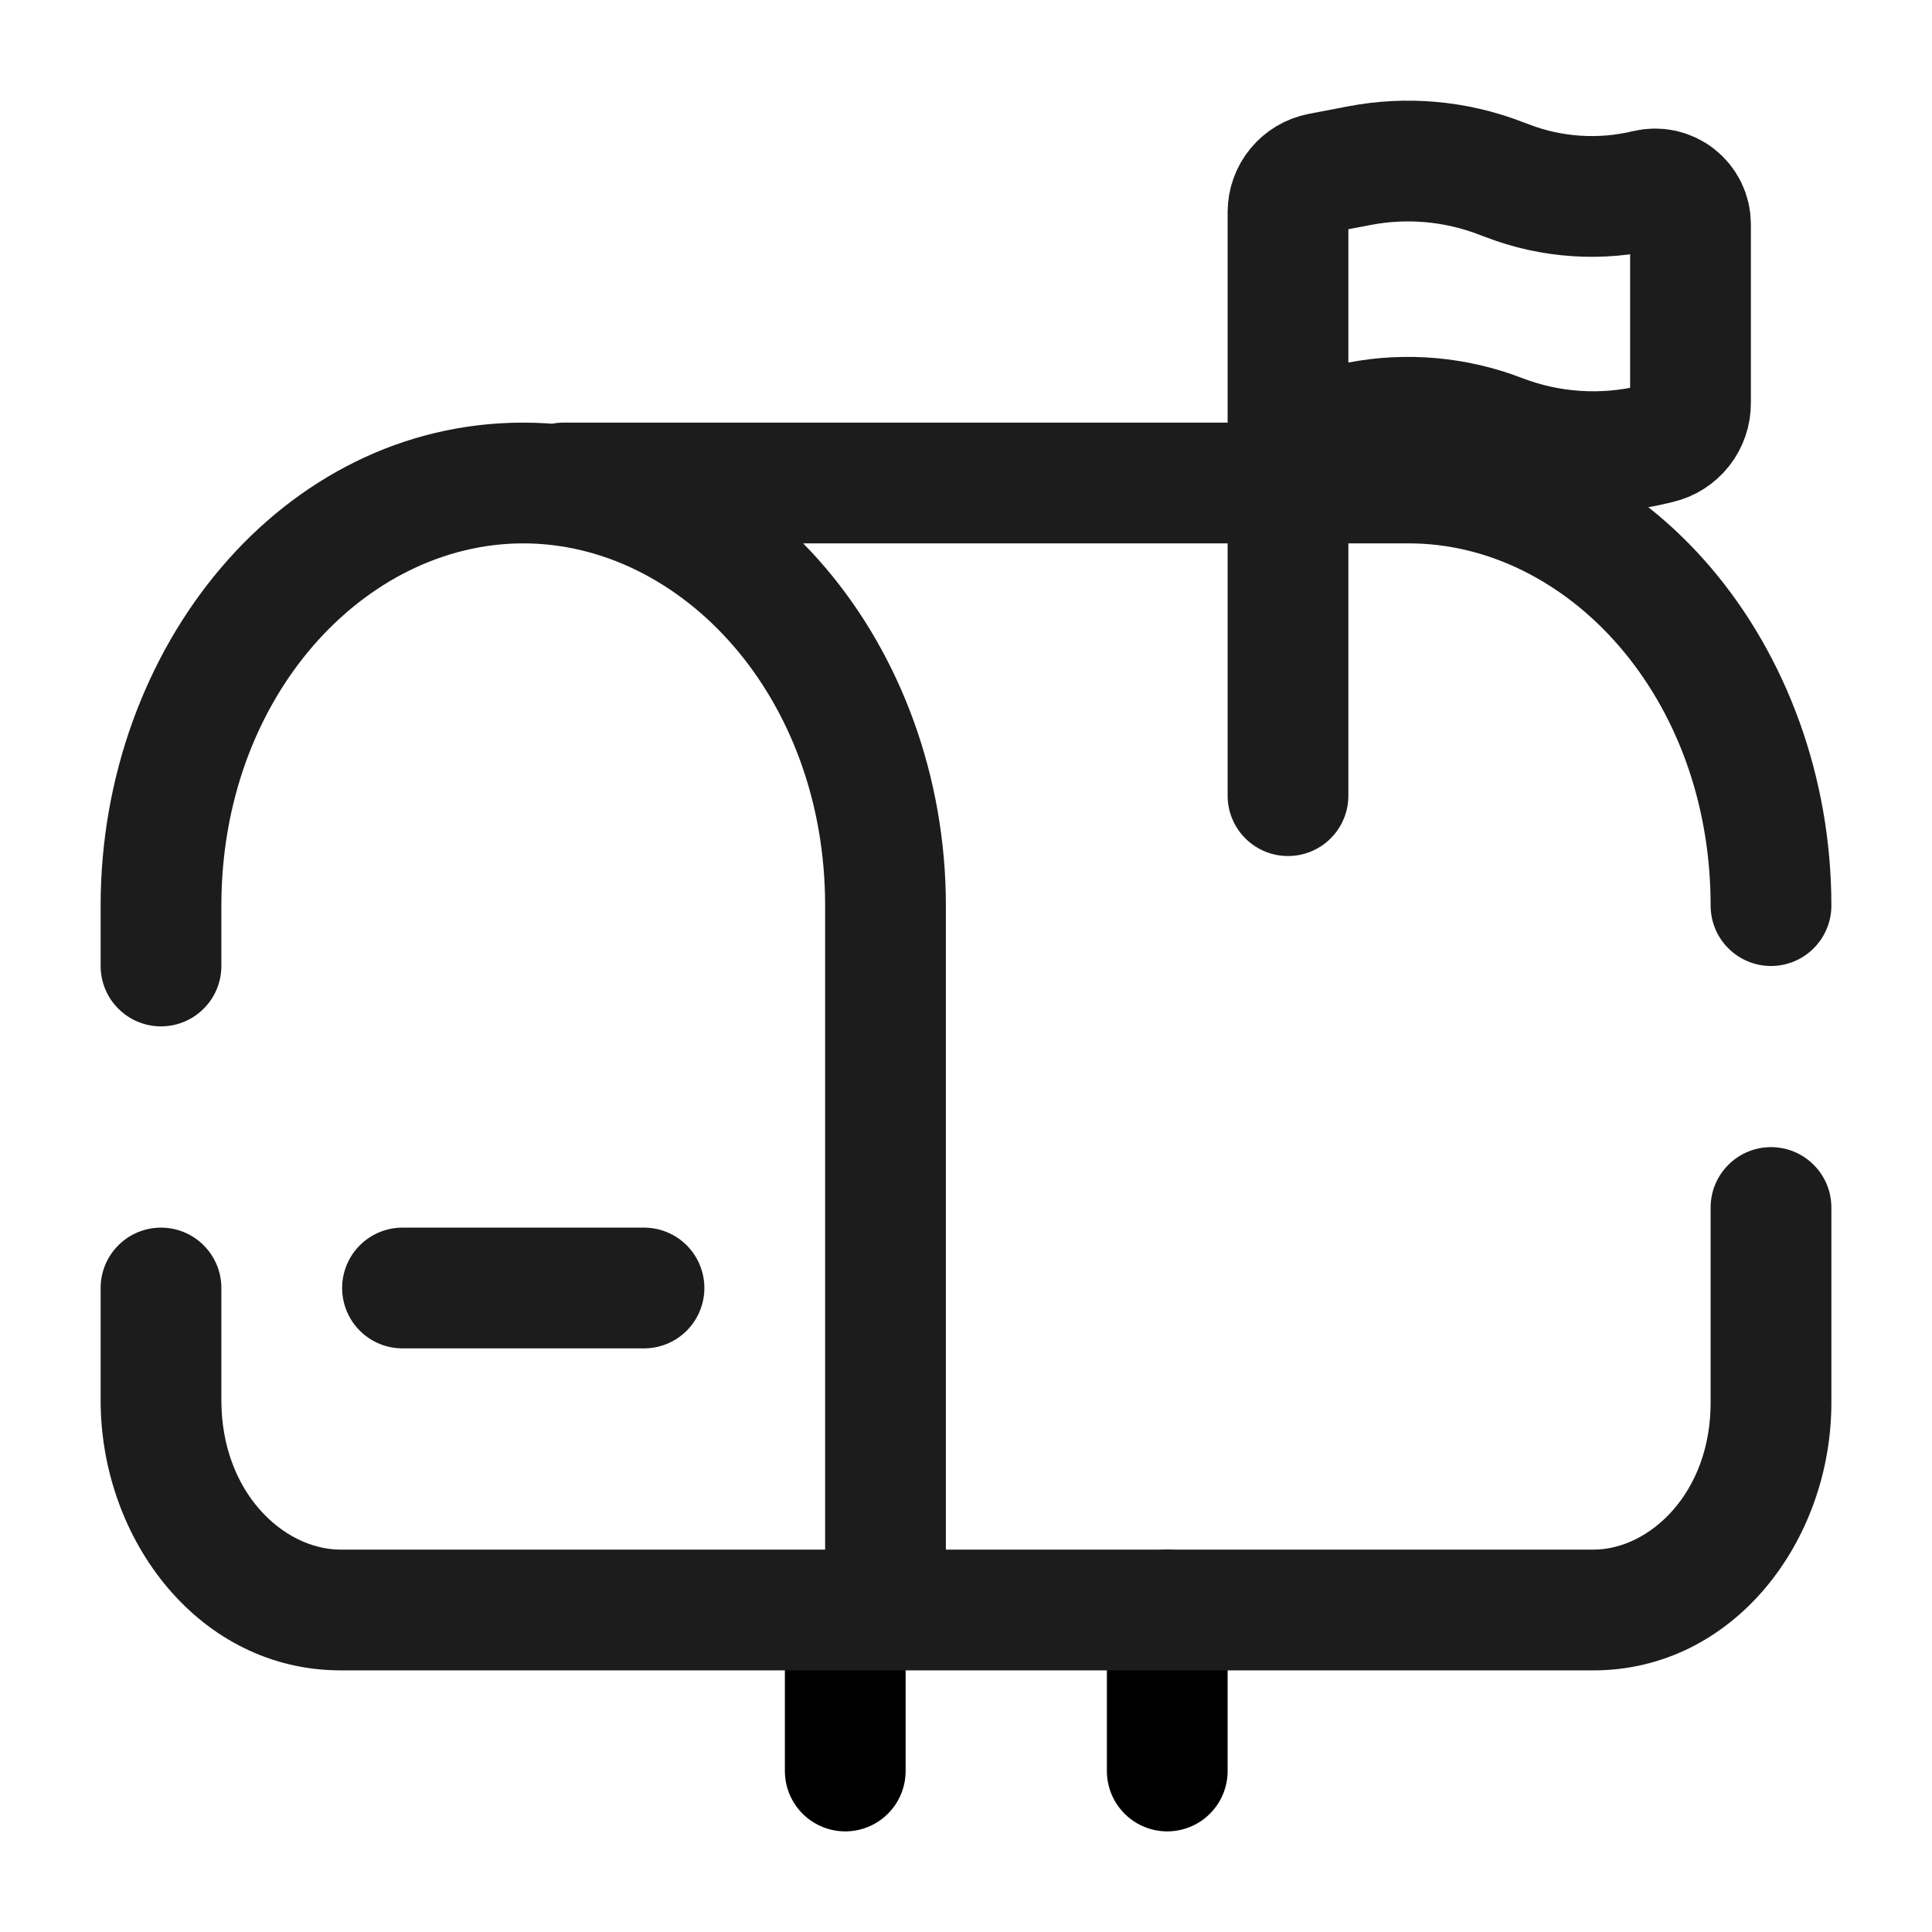
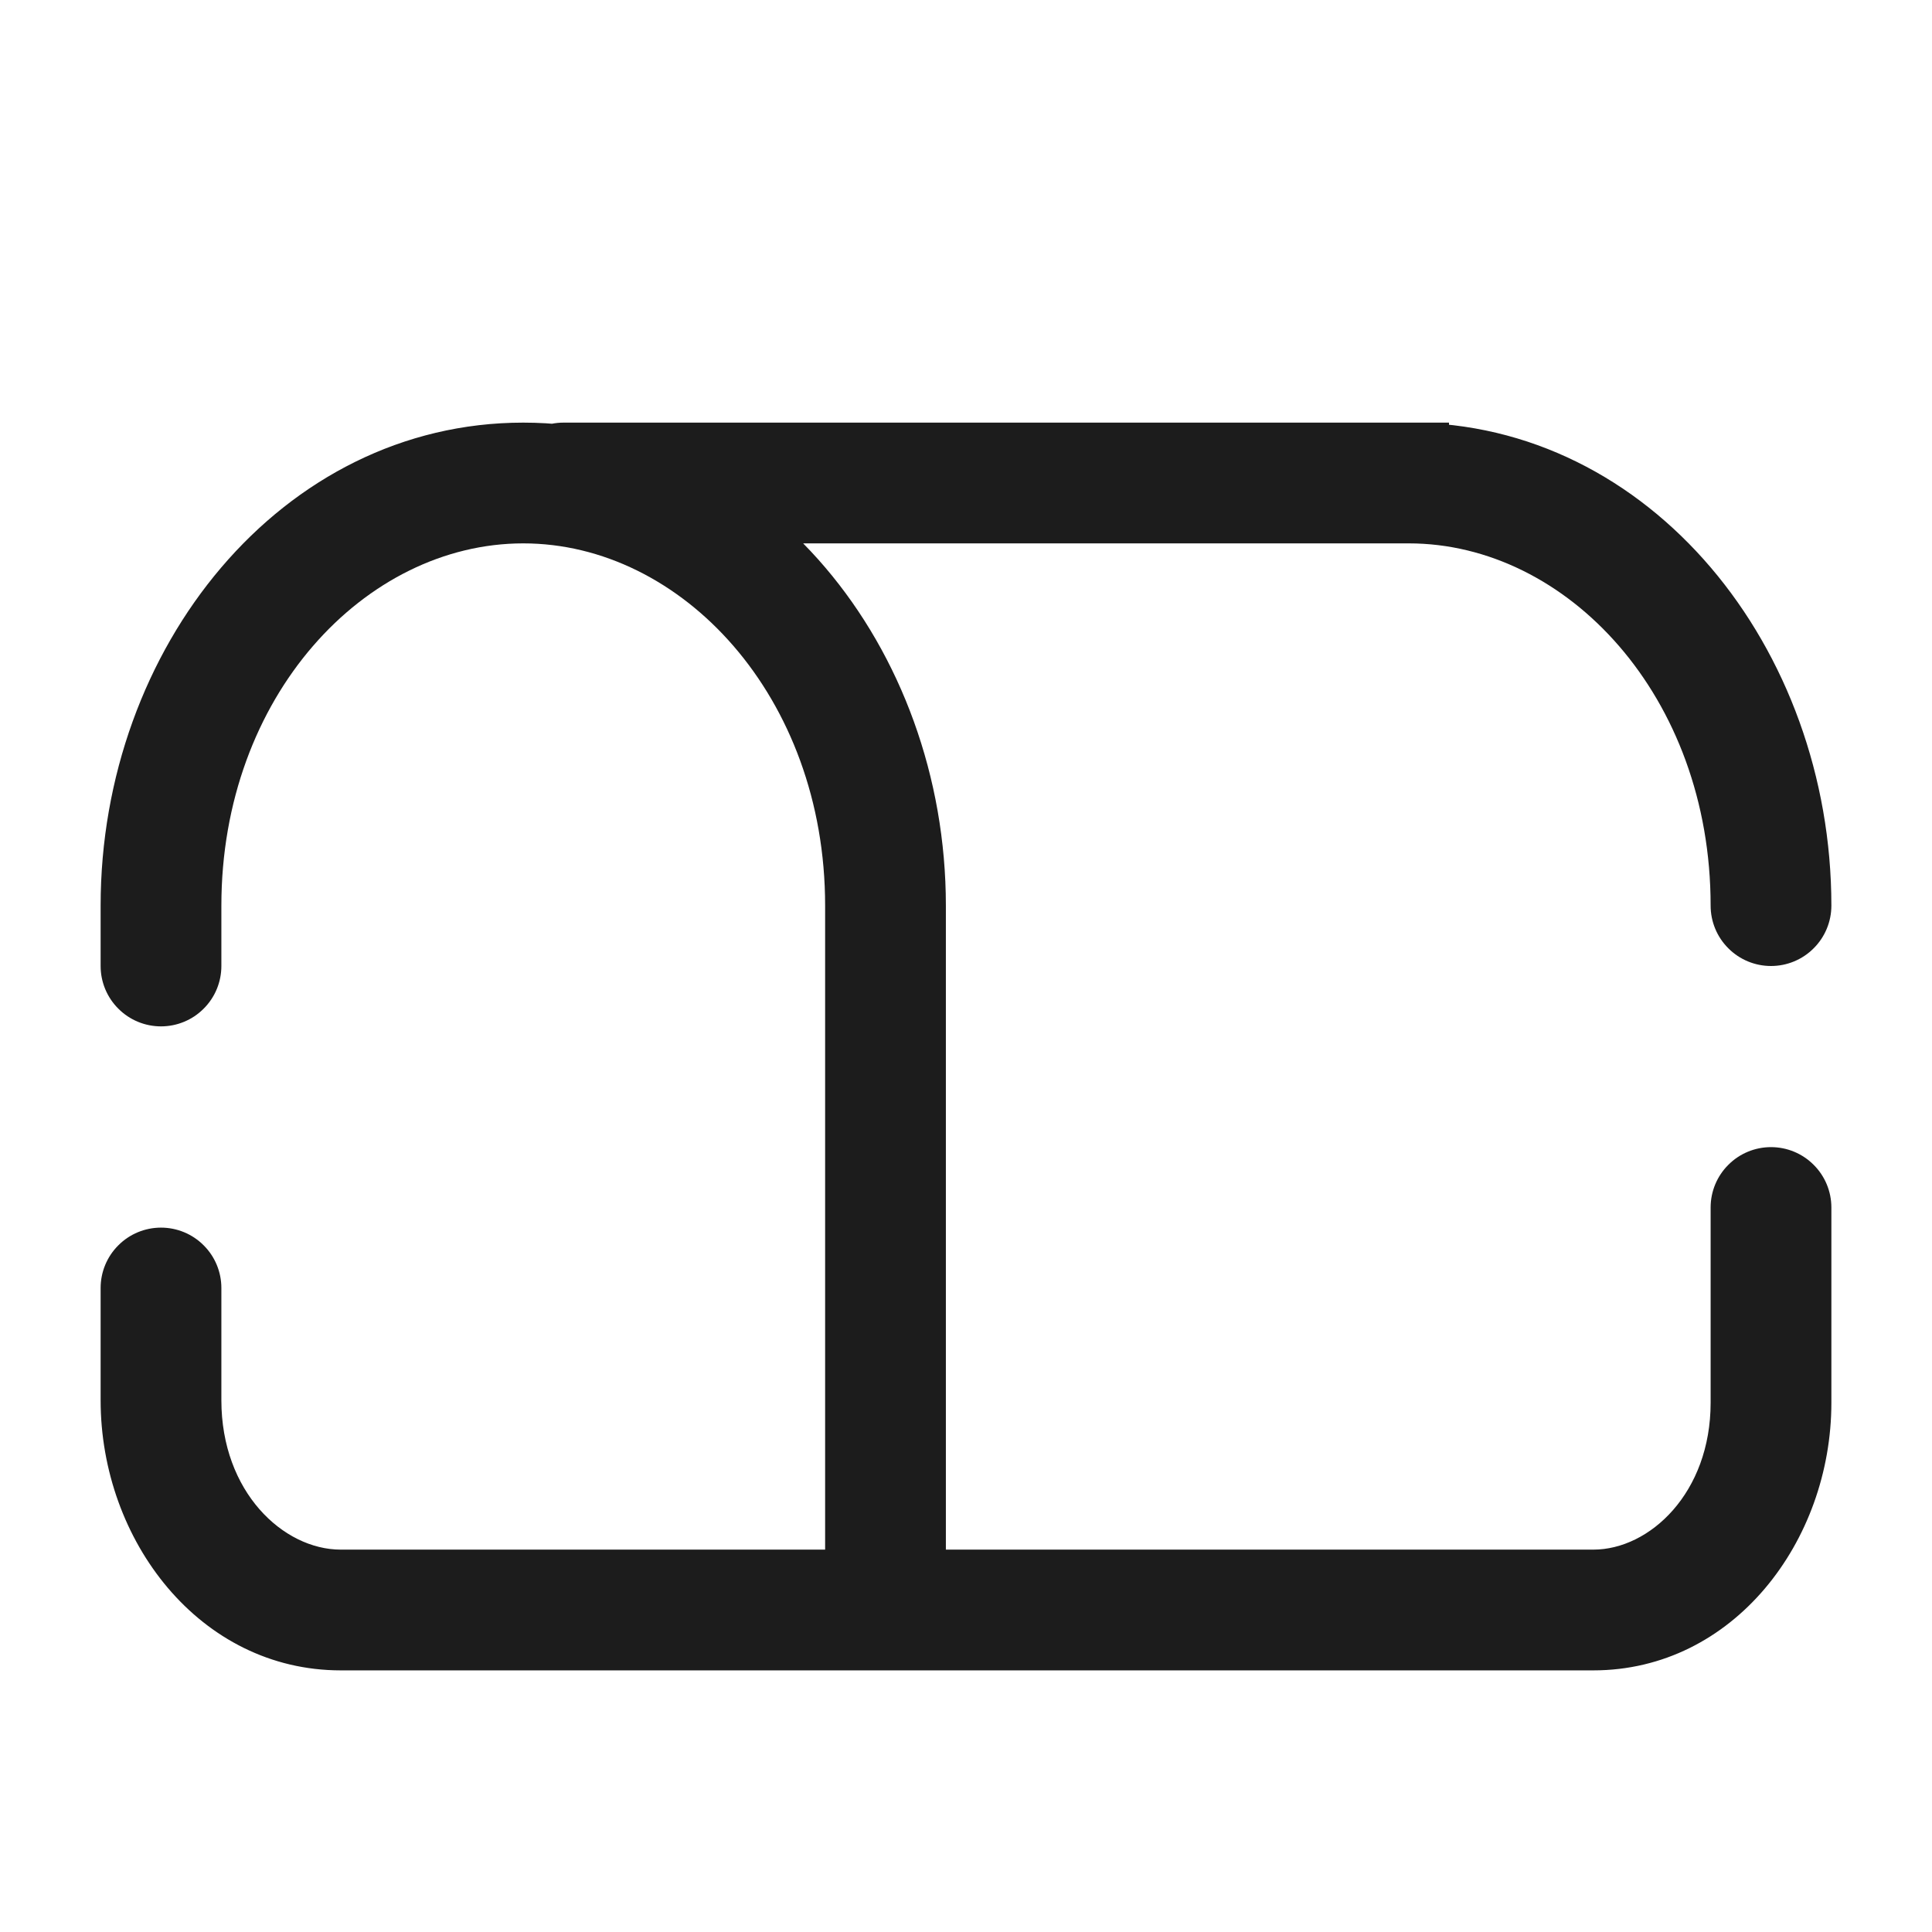
<svg xmlns="http://www.w3.org/2000/svg" width="24" height="24" viewBox="0 0 24 24" fill="none">
-   <path d="M10.5 22V20M14.5 22V20" stroke="black" stroke-width="1.5" stroke-linecap="round" />
  <path d="M11 20V20.75H11.75V20H11ZM1.25 12C1.25 12.199 1.329 12.39 1.47 12.53C1.61 12.671 1.801 12.75 2 12.75C2.199 12.75 2.39 12.671 2.53 12.53C2.671 12.39 2.75 12.199 2.75 12H1.25ZM2.75 16C2.75 15.801 2.671 15.61 2.53 15.47C2.39 15.329 2.199 15.25 2 15.25C1.801 15.25 1.61 15.329 1.47 15.47C1.329 15.61 1.25 15.801 1.25 16H2.75ZM14 19.25C13.801 19.25 13.61 19.329 13.47 19.47C13.329 19.61 13.25 19.801 13.25 20C13.25 20.199 13.329 20.39 13.47 20.53C13.61 20.671 13.801 20.75 14 20.75V19.25ZM21.25 11.25C21.25 11.449 21.329 11.64 21.47 11.78C21.61 11.921 21.801 12 22 12C22.199 12 22.39 11.921 22.53 11.78C22.671 11.64 22.75 11.449 22.75 11.25H21.25ZM17.5 5.25C17.301 5.25 17.11 5.329 16.97 5.47C16.829 5.61 16.75 5.801 16.75 6C16.75 6.199 16.829 6.39 16.97 6.53C17.11 6.671 17.301 6.75 17.5 6.75V5.25ZM22.75 15C22.75 14.801 22.671 14.61 22.53 14.47C22.39 14.329 22.199 14.25 22 14.25C21.801 14.25 21.61 14.329 21.47 14.47C21.329 14.61 21.25 14.801 21.25 15H22.75ZM7 5.25C6.801 5.25 6.61 5.329 6.47 5.47C6.329 5.61 6.25 5.801 6.25 6C6.25 6.199 6.329 6.39 6.47 6.53C6.61 6.671 6.801 6.75 7 6.75V5.25ZM9 19.25C8.801 19.25 8.61 19.329 8.47 19.47C8.329 19.61 8.25 19.801 8.25 20C8.25 20.199 8.329 20.39 8.47 20.53C8.61 20.671 8.801 20.75 9 20.75V19.25ZM15 20.75C15.199 20.75 15.39 20.671 15.53 20.53C15.671 20.39 15.75 20.199 15.75 20C15.75 19.801 15.671 19.61 15.53 19.47C15.39 19.329 15.199 19.25 15 19.25V20.75ZM11 19.25H4.233V20.75H11V19.25ZM4.233 19.25C3.518 19.25 2.75 18.532 2.75 17.395H1.25C1.25 19.135 2.481 20.75 4.233 20.75V19.25ZM6.5 6.75C8.467 6.75 10.25 8.652 10.25 11.25H11.75C11.75 8.049 9.504 5.25 6.5 5.25V6.75ZM6.5 5.25C3.496 5.25 1.25 8.049 1.25 11.25H2.75C2.75 8.652 4.533 6.75 6.5 6.75V5.25ZM10.25 17V20H11.75V17H10.25ZM10.25 11.25V17H11.75V11.25H10.25ZM2.75 12V11.25H1.25V12H2.75ZM2.75 17.395V16H1.25V17.395H2.75ZM19.793 19.25H14V20.75H19.793V19.25ZM21.25 17.425C21.25 18.545 20.493 19.25 19.793 19.25V20.75C21.531 20.75 22.75 19.149 22.75 17.425H21.25ZM22.75 11.25C22.75 8.049 20.504 5.25 17.5 5.25V6.75C19.467 6.75 21.25 8.652 21.25 11.25H22.75ZM21.25 15V17.425H22.75V15H21.25ZM7 6.75H18V5.25H7V6.75ZM9 20.75H15V19.25H9V20.75Z" fill="#1c1c1c" />
-   <path d="M5 16H8M16 9.884V5.411M16 5.411V2.635C16 2.399 16.168 2.196 16.4 2.151L16.886 2.058C17.474 1.945 18.082 1.999 18.641 2.214L18.721 2.244C19.275 2.458 19.881 2.498 20.458 2.359C20.523 2.344 20.59 2.343 20.655 2.357C20.719 2.372 20.78 2.4 20.832 2.441C20.884 2.482 20.927 2.535 20.956 2.594C20.985 2.654 21 2.72 21 2.786V5.007C21.001 5.122 20.962 5.234 20.891 5.325C20.819 5.416 20.719 5.48 20.607 5.506L20.541 5.522C19.91 5.674 19.247 5.63 18.641 5.397C18.082 5.182 17.474 5.128 16.886 5.241L16 5.411Z" stroke="#1c1c1c" stroke-width="1.5" stroke-linecap="round" />
</svg>